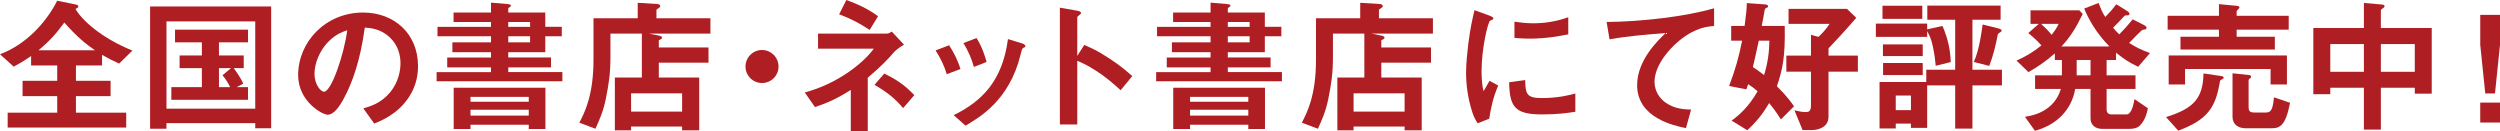
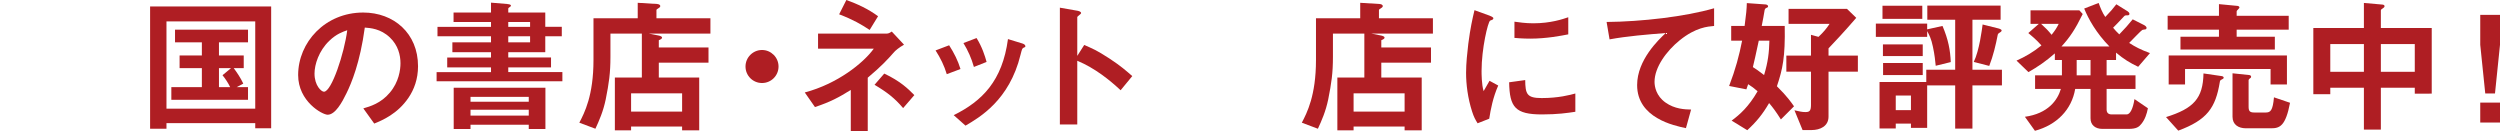
<svg xmlns="http://www.w3.org/2000/svg" enable-background="new 0 0 847.752 44.502" height="44.502" viewBox="0 0 847.752 44.502" width="847.752">
  <g fill="#af1e23">
-     <path d="m40.402 21.552c-2.25-1-3.6-1.7-5.8-2.95v3.6h-8.851v5.2h11.75v5.2h-11.75v5.601h17.051v5.05h-40.201v-5.05h16.801v-5.601h-11.752v-5.2h11.751v-5.2h-8.851v-3.2c-2.55 1.75-4.051 2.6-5.9 3.6l-4.65-4.201c8.7-3.25 15.551-10.6 19.401-18.151l6.15 1.25c.85.15 1 .4 1 .7 0 .15 0 .4-.95.85 2.15 3.75 8.7 9.801 19.301 14.101zm-18.6-13.901c-2.7 3.7-4.851 6.15-8.751 9.4h19.151c-3.1-2.15-5.801-4.25-10.4-9.4z" />
    <path d="m86.553 43.502v-1.75h-30.102v1.9h-5.551v-41.452h41.053v41.302zm0-36.252h-30.102v29.602h30.102zm-28.451 26.602v-4.3h10.351v-6.45h-7.551v-4.3h7.551v-4.45h-9.101v-4.3h24.751v4.3h-9.851v4.45h8.4v4.3h-3.4c1.001 1.35 2.301 3.2 3.251 5.25l-2.25 1.2h3.85v4.3zm16.15-10.75v6.45h3.801c-.75-1.55-1.601-2.8-2.601-4.05l2.9-2.4z" />
    <path d="m138.553 33.102c-3.75 5.55-8.95 7.701-11.65 8.801l-3.7-5.15c2.25-.65 5.95-1.7 9-5.35 3.051-3.601 3.601-7.75 3.601-9.951 0-2.75-.8-6.101-3.601-8.75-3.149-3-6.65-3.2-8.5-3.351-1.601 11.901-4.551 18.901-6.2 22.251-1.5 3.1-3.801 7.301-6.4 7.301-1.801 0-10.001-4.5-10.001-13.451 0-11.101 9.15-21.201 22.052-21.201 10.4 0 18.601 7.05 18.601 18.201-.002 4.4-1.352 7.9-3.202 10.65zm-26.902-19.251c-3.55 3.4-5 8.05-5 11.101 0 4.05 2.3 6.15 3.2 6.15 2.6 0 6.9-13.051 7.9-20.851-1.449.5-3.699 1.25-6.1 3.6z" />
    <path d="m148.051 27.552v-3.1h18.451v-1.6h-14.852v-3.35h14.852v-1.8h-13.101v-3.35h13.101v-2.05h-18.151v-3.2h18.151v-1.65h-12.701v-3.2h12.701v-3.352l5.4.45c.35.05 1.35.1 1.35.55 0 .25-.25.4-.399.5-.25.15-.5.3-.5.55v1.3h12.551v4.85h5.6v3.2h-5.6v5.4h-12.551v1.8h14.5v3.35h-14.5v1.6h18.351v3.1h-42.653zm31.252 16.2v-1.449h-19.751v1.449h-5.701v-14h31.103v14zm0-10.9h-19.751v1.65h19.751zm0 4.351h-19.751v2h19.751zm.45-29.752h-7.4v1.65h7.4zm0 4.85h-7.4v2.05h7.4z" />
    <path d="m220.052 11.401 3.051.6c.55.1 1.399.3 1.399.75 0 .4-.399.55-1.1.9v2.45h16.851v5.15h-16.851v5.05h13.7v17.902h-5.8v-1.301h-17.301v1.301h-5.501v-17.901h9.15v-14.901h-10.65v7.851c0 5.6-.5 8.9-1.6 14.451-.851 4.101-2.25 7.25-3.501 9.951l-5.45-2.051c1.75-3.35 4.801-9.2 4.801-21.25v-14.152h15.001v-5.251l6.55.4c.5.05 1.101.2 1.101.75 0 .3-.45.6-.7.75s-.6.35-.6.55v2.8h18.301v5.2h-20.851zm11.251 20.251h-17.301v6.2h17.301z" />
    <path d="m258.402 28.152c-3.101 0-5.601-2.5-5.601-5.6 0-3.101 2.55-5.601 5.601-5.601 3.05 0 5.6 2.5 5.6 5.601 0 3.1-2.5 5.6-5.6 5.6z" />
    <path d="m303.253 17.601c-2.301 2.601-4.251 4.75-9.001 8.75v18.151h-5.75v-14c-4.101 2.55-6.9 4.05-12.151 5.8l-3.45-4.95c11.102-2.95 19.852-9.951 23.401-14.851h-18.9v-5.1h23.201c.75 0 1.25-.35 1.8-.7l4.15 4.451c-1.85 1.049-2.95 2.049-3.3 2.449zm-8.351-7.45c-2.801-1.85-5.601-3.5-10.351-5.3l2.451-4.851c3.75 1.35 7.351 3 10.75 5.5zm11.351 26.501c-2.851-3.35-5.4-5.35-9.701-7.9l3.301-3.8c5.4 2.55 8.051 5.101 10.2 7.3z" />
    <path d="m321.051 25.152c-.85-2.85-2.149-5.5-3.8-8.051l4.601-1.75c1.7 2.65 3 5.25 3.85 8.051zm26.002-8.951c-.45.25-.5.45-1 2.4-3.75 15.351-13.851 21.202-18.651 24l-4-3.549c9.7-4.801 16.501-11.651 18.401-25.802l4.9 1.5c.649.2 1 .55 1 .9 0 .301-.1.351-.65.551zm-16.801 6.501c-.851-3-2-5.55-3.551-8.101l4.45-1.7c1.851 2.95 2.851 6.05 3.4 8.101z" />
    <path d="m380.003 30.602c-3.7-3.45-8.7-7.5-14.701-10v21.601h-5.9v-39.602l6.001 1.05c.149.05 1.199.2 1.199.8 0 .3-1.3 1.1-1.3 1.35v13.15l2.351-3.7c2.55 1.1 4.2 1.75 8.5 4.55 3.95 2.6 5.801 4.25 7.801 6z" />
-     <path d="m392.051 27.552v-3.1h18.451v-1.6h-14.852v-3.35h14.852v-1.8h-13.101v-3.35h13.101v-2.05h-18.151v-3.2h18.151v-1.65h-12.701v-3.2h12.701v-3.352l5.4.45c.35.05 1.35.1 1.35.55 0 .25-.25.4-.399.5-.25.15-.5.3-.5.55v1.3h12.551v4.85h5.6v3.2h-5.6v5.4h-12.551v1.8h14.5v3.35h-14.5v1.6h18.351v3.1h-42.653zm31.252 16.2v-1.449h-19.751v1.449h-5.701v-14h31.103v14zm0-10.9h-19.751v1.65h19.751zm0 4.351h-19.751v2h19.751zm.45-29.752h-7.4v1.65h7.4zm0 4.85h-7.4v2.05h7.4z" />
-     <path d="m465.052 11.401 3.051.6c.55.1 1.399.3 1.399.75 0 .4-.399.55-1.1.9v2.45h16.851v5.15h-16.851v5.05h13.7v17.902h-5.8v-1.301h-17.301v1.301h-5.501v-17.901h9.15v-14.901h-10.65v7.851c0 5.6-.5 8.9-1.6 14.451-.851 4.101-2.25 7.25-3.501 9.951l-5.45-2.051c1.75-3.35 4.801-9.2 4.801-21.25v-14.152h15.001v-5.251l6.55.4c.5.05 1.101.2 1.101.75 0 .3-.45.6-.7.75s-.6.35-.6.55v2.8h18.301v5.2h-20.851zm11.251 20.251h-17.301v6.2h17.301z" />
+     <path d="m465.052 11.401 3.051.6c.55.1 1.399.3 1.399.75 0 .4-.399.55-1.1.9v2.45h16.851v5.15h-16.851v5.05h13.7v17.902h-5.8v-1.301h-17.301v1.301h-5.501v-17.901h9.15v-14.901h-10.65v7.851c0 5.6-.5 8.9-1.6 14.451-.851 4.101-2.25 7.25-3.501 9.951l-5.45-2.051c1.75-3.35 4.801-9.2 4.801-21.25v-14.152h15.001v-5.251l6.55.4c.5.05 1.101.2 1.101.75 0 .3-.45.6-.7.75s-.6.35-.6.55v2.8h18.301v5.2zm11.251 20.251h-17.301v6.2h17.301z" />
    <path d="m505.001 40.252-3.95 1.551c-.8-1.301-1.25-2.101-1.85-3.951-1.5-4.65-2.051-9.301-2.051-13.151 0-3.2.4-6.9.75-9.851.7-5.4 1.4-8.451 2.101-11.401l5.101 1.85c.35.15 1.3.5 1.3.9 0 .1-.05.3-.25.45-.1.05-.75.3-.85.35-.751.45-2.9 9.5-2.9 17.051 0 .85 0 4.7.7 6.85.6-1.05.899-1.55 2-3.5l2.95 1.6c-1.801 4.102-2.551 8.052-3.051 11.252zm17.901-1.449c-9.101 0-11.001-2.451-11.15-10.901l5.45-.75c.05 4.75.55 6.101 5.601 6.101 5.7 0 9.601-1.05 11.4-1.55v6.2c-2.65.4-6 .9-11.301.9zm-4-25.702c-.4 0-2.7 0-5.351-.25v-5.5c1.45.2 3.7.55 6.4.55 5.851 0 9.95-1.4 11.851-2.05v5.8c-2.299.45-7.35 1.45-12.9 1.45z" />
    <path d="m569.603 13.651c-4.4 3.55-8.551 9.101-8.551 14.101 0 1.7.6 4.8 3.7 7 3.15 2.25 6.601 2.35 8.7 2.4l-1.75 6.301c-4.05-.852-16.551-3.451-16.551-14.602 0-8.551 7.351-15.451 9.7-17.651-6.35.5-13.101 1.05-19.051 2.15l-1-5.9c11.751-.1 26.701-1.8 36.452-4.65v6c-2.149.201-6.199.451-11.649 4.851z" />
    <path d="m603.901 40.502c-1.7-2.7-2.8-4.15-4-5.55-2.2 3.8-4.3 6.351-7.4 9.201l-5.301-3.25c2.851-2.1 5.801-4.75 8.801-9.951-1.2-1.05-2-1.65-3.2-2.4-.2.65-.25.8-.6 1.75l-5.851-1.15c2.15-5.6 3.4-10.25 4.4-15.351h-3.7v-5h4.55c.551-4.05.7-5.8.75-7.75l6.251.45c.2 0 .95.1.95.65 0 .2-.051.35-.5.5-.5.25-.551.4-.65.7-.25 1.6-.65 3.7-1 5.45h7.801c.199 10.551-.7 14.651-2.65 20.451 3.55 3.5 4.95 5.601 5.8 6.8zm-7.5-26.701c-1.101 5.15-1.5 6.9-2 8.95 1.149.7 1.75 1.15 3.8 2.7 1.351-4.5 1.7-7.601 1.8-11.65zm23.652 10.501v15.251c0 3.25-2.851 4.549-5.75 4.549h-3.051l-2.75-6.7c.3.05 1.75.35 2.1.45.501.1 1.101.15 1.601.15 1.35 0 1.9-.35 1.9-2.4v-11.3h-8.351v-5.45h8.351v-7.051l2.55.7c1.65-1.55 2.75-2.85 3.75-4.4h-13.9v-5.101h19.801l3.15 3.05c-3.5 4.1-7.851 8.75-9.4 10.351v2.45h9.95v5.45h-9.951z" />
    <path d="m656.402 22.302c-.15-1.5-.351-3.7-.95-6.451-.551-2.75-1.301-4.1-1.95-5.3v1.95h-17.401v-4.501h17.401v1.95l5.2-1.15c1.95 4.55 2.65 8.25 2.8 12.25zm12.451 6.65v14.65h-5.851v-14.65h-9.5v14.4h-5.501v-1.449h-5.15v1.65h-5.5v-15.751h15.851v-4.15h9.801v-16.951h-9.45v-4.801h24.852v4.8h-9.551v16.951h10.001v5.3h-10.002zm-30.502-22.552v-4.45h13.501v4.45zm.15 12.601v-3.95h13.501v3.95zm.05 6.451v-4.1h13.451v4.1zm9.45 6.95h-5.15v4.95h5.15zm30.103-21.351c-.5.3-.551.4-.65.65-.7 3.601-1.55 7.201-2.9 10.651l-5.25-1.35c1.9-3.95 2.75-10.851 3-12.701l5.2 1.3c.45.1 1.25.35 1.25.75-.001.35-.551.65-.65.7z" />
    <path d="m725.053 22.651c-2.8-1.35-4.75-2.5-7.5-4.8v2.5h-3.2v5.2h9.801v4.6h-9.801v6.951c0 1.15.6 1.701 1.75 1.701h5.05c1.15 0 2.15-1.901 2.65-5.201l4.551 3.101c-.351 1.9-1 3.851-2.25 5.351-.801 1-1.65 1.65-4.351 1.65h-8.851c-2.351 0-4-1.301-4-3.551v-10.001h-5.2c-1.2 7.051-6.251 12.2-13.651 14.2l-3.4-4.75c7.851-1.1 11.051-5.6 12.201-9.45h-8.751v-4.6h9.101v-5.2h-2.399v-2.25c-3.001 2.65-5.801 4.55-8.951 6.351l-4.05-3.9c3-1.35 5.55-2.8 8.45-5.15-1.65-1.9-3.55-3.45-4.45-4.201l3.55-3.1h-2.8v-4.602h16.551l1.15 1.25c-2.55 5.2-4.4 7.951-7.2 11h16.251c-4.501-4.6-7.101-9.3-8.551-12.851l4.9-1.9c.6 1.65 1.25 3.3 2.25 4.75 1.7-1.75 2.601-2.8 3.75-4.3l3.851 2.4c.15.1.6.45.6.85 0 .15-.1.5-.6.5-.851 0-.9 0-1.25.35-1.9 2.05-2.801 2.95-3.7 3.85.75.9 1.149 1.35 2.1 2.25 1.851-1.9 3.001-3.2 4.551-5.1l3.95 2c.05 0 .75.45.75.9 0 .2-.101.45-.351.5-.149.05-.949.1-1.1.2-.3.1-3.75 3.7-4.45 4.4 2 1.3 3.8 2.25 7.051 3.45zm-32.902-14.55c1.6 1.45 2.45 2.35 3.55 3.7 1.2-1.5 1.8-2.45 2.4-3.7zm16.751 12.251h-4.7v5.2h4.7z" />
    <path d="m753.502 26.902c-.65.3-.7.5-.75.85-1.45 8.851-4.301 12.901-14.101 16.551l-4.15-4.601c9.351-2.9 12.551-6.351 12.7-14.801l6.15.9c.4.05.7.25.7.55.001.301-.349.451-.549.551zm4.95-16.851v2.4h12.951v4.35h-32.002v-4.35h13.051v-2.4h-17.401v-4.7h17.401v-3.951l6.3.6c.351.05.65.25.65.55 0 .15-.2.35-.3.45-.45.5-.65.65-.65.9v1.45h17.651v4.7h-17.651zm11.501 18.601v-5.25h-29.002v5.25h-5.551v-9.851h40.103v9.851zm.199 14.85h-8.55c-2.5 0-4.551-1.199-4.551-3.9v-14.75l5.7.6c.351.05.601.25.601.55s-.15.45-.55.7c-.101.1-.301.3-.301.45v9c0 1.55.4 2 2.001 2h3.8c1.6 0 2.4-.6 2.8-5.15l5.45 1.85c-1.499 7.9-3.499 8.65-6.4 8.65z" />
    <path d="m818.853 31.752v-2h-11.5v14.202h-5.751v-14.202h-11.4v2.2h-5.75v-22.451h17.15v-8.501l6.251.55c.3.05.75.1.75.55 0 .35-.351.55-.551.7-.399.25-.699.45-.699.75v5.951h17.251v22.251zm-17.251-16.801h-11.4v9.4h11.4zm17.251 0h-11.5v9.4h11.5z" />
    <path d="m847.752 5.05v10.151l-1.7 16.501h-3.3l-1.7-16.501v-10.151zm0 29.752v6.751h-6.7v-6.751z" />
  </g>
</svg>